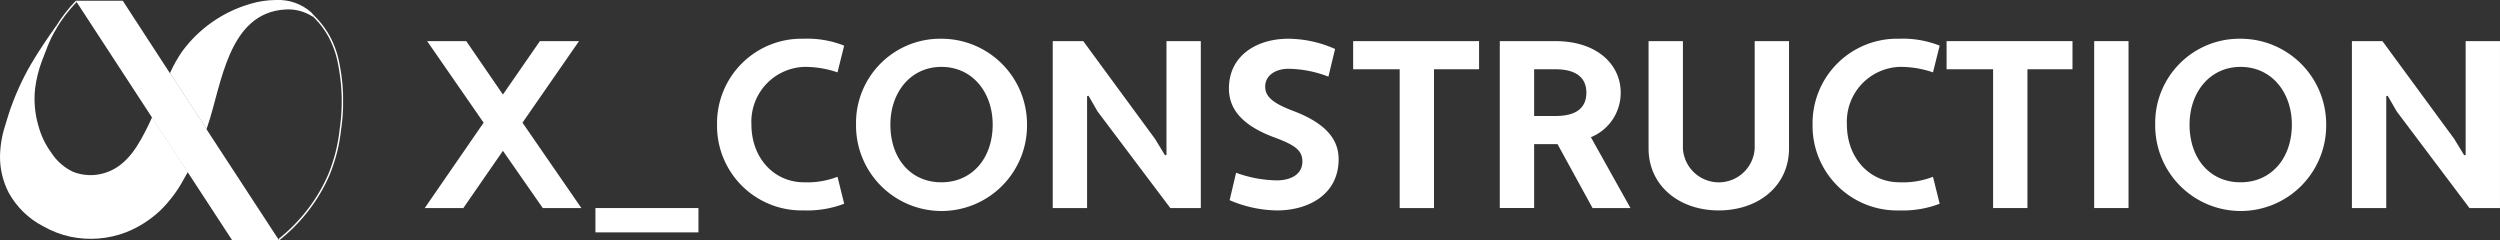
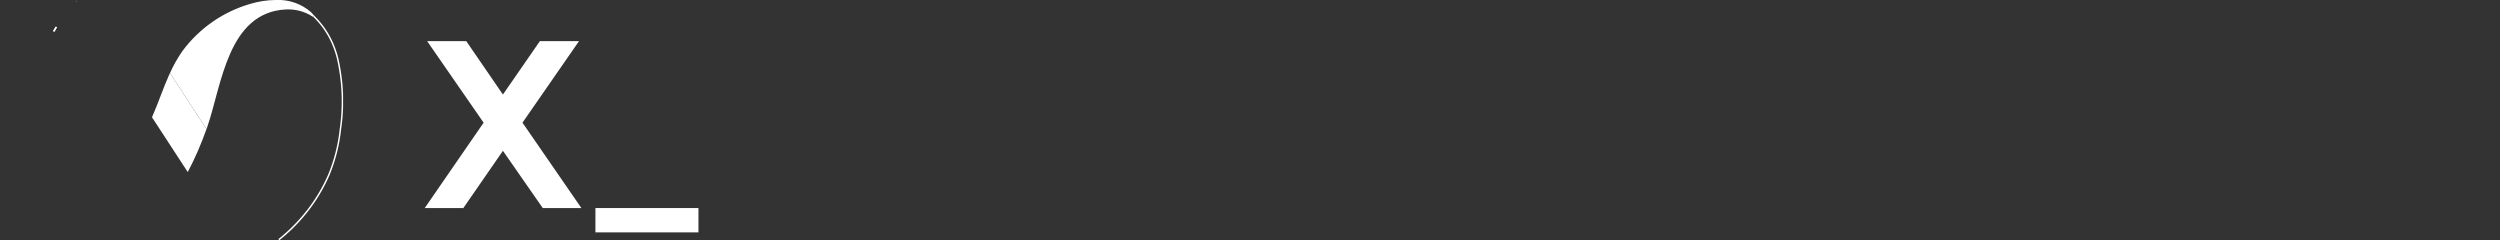
<svg xmlns="http://www.w3.org/2000/svg" width="258.99" height="24.9" viewBox="0 0 258.99 24.9">
  <rect x="0" y="0" width="258.99" height="24.9" fill="#333333" stroke="none" />
  <defs>
    <clipPath id="clip-path">
-       <rect id="長方形_8615" data-name="長方形 8615" width="214.989" height="20.059" fill="#fff" />
-     </clipPath>
+       </clipPath>
    <clipPath id="clip-path-2">
      <path id="パス_83832" data-name="パス 83832" d="M5.778,13.382c-.366.5-.835,1.161-1.357,1.955-.353.538-.742,1.145-1.2,1.919A26.888,26.888,0,0,0,.854,22.58c-.125.386-.2.633-.3.991A10.882,10.882,0,0,0,0,26.9a8.11,8.11,0,0,0,.9,3.683A8.58,8.58,0,0,0,4.485,34.07a9.924,9.924,0,0,0,2.806,1.077,10.234,10.234,0,0,0,5.794-.468,11.18,11.18,0,0,0,3.508-2.238,13.393,13.393,0,0,0,2.475-3.307c.115-.194.246-.423.386-.684l-3.7-5.67c-.125.283-.255.565-.393.841-.88,1.759-2.057,4.145-4.44,4.9a4.944,4.944,0,0,1-3.344-.091,5.46,5.46,0,0,1-2.272-2,8.331,8.331,0,0,1-1.336-2.806,9.92,9.92,0,0,1-.331-3.845,12.6,12.6,0,0,1,.689-2.794c.064-.182.234-.615.573-1.48.08-.2.26-.661.435-1,.019-.037.131-.252.268-.509l.094-.175.05-.092c-.039.064-.077.127-.114.188L5.5,13.838c.088-.146.182-.3.281-.456Z" transform="translate(0 -13.382)" fill="#fff" />
    </clipPath>
    <clipPath id="clip-path-3">
      <path id="パス_83833" data-name="パス 83833" d="M96.421,0a9.4,9.4,0,0,0-2.659.409A13.367,13.367,0,0,0,86.753,5.3a13.792,13.792,0,0,0-1.282,2.273l3.786,5.8c.035-.1.069-.194.1-.293,1.467-4.246,2.1-11.774,8.093-12.1a4.752,4.752,0,0,1,1.479.15,4.63,4.63,0,0,1,1.352.611l.105-.111.056.053c.052.049.115.112.183.182-.2-.239-.427-.493-.52-.585A5.118,5.118,0,0,0,96.478,0Z" transform="translate(-85.471)" fill="#fff" />
    </clipPath>
    <clipPath id="clip-path-4">
      <rect id="長方形_8618" data-name="長方形 8618" width="35.542" height="24.9" fill="#fff" />
    </clipPath>
    <clipPath id="clip-path-5">
-       <path id="パス_83835" data-name="パス 83835" d="M27.915,3.054l.123.061c-.042.075-.1.172-.157.286a15.251,15.251,0,0,1,2.2-2.9L30,.374a14.493,14.493,0,0,0-2.083,2.68" transform="translate(-27.881 -0.374)" fill="#fff" />
-     </clipPath>
+       </clipPath>
    <clipPath id="clip-path-6">
      <path id="パス_83836" data-name="パス 83836" d="M26.682,13.838l.133.079c.037-.062.075-.125.114-.188.062-.113.115-.211.157-.286l-.123-.061c-.1.157-.194.31-.281.456" transform="translate(-26.682 -13.382)" fill="#fff" />
    </clipPath>
    <clipPath id="clip-path-8">
      <path id="パス_83838" data-name="パス 83838" d="M76.449,41.324l3.7,5.67a32.527,32.527,0,0,0,1.941-4.46l-3.786-5.8c-.684,1.5-1.194,3.079-1.859,4.585" transform="translate(-76.449 -36.739)" fill="#fff" />
    </clipPath>
    <clipPath id="clip-path-9">
      <path id="パス_83839" data-name="パス 83839" d="M38.144.356l0,0,0,0,.1.114-.022.021,7.8,11.946,3.7,5.67,4.622,7.075h4.854l-.035-.054-.057-.071.007-.006-7.449-11.4-3.786-5.8L43,.356Z" transform="translate(-38.144 -0.356)" fill="#fff" />
    </clipPath>
    <clipPath id="clip-path-11">
      <path id="パス_83841" data-name="パス 83841" d="M139.972,120.231l.057.071-.05-.076Z" transform="translate(-139.972 -120.225)" fill="#fff" />
    </clipPath>
    <clipPath id="clip-path-12">
      <path id="パス_83842" data-name="パス 83842" d="M38.156.361l.086.132.022-.021-.1-.114,0,0" transform="translate(-38.156 -0.357)" fill="#fff" />
    </clipPath>
  </defs>
  <g id="グループ_47587" data-name="グループ 47587" transform="translate(-35 -37.987)">
    <g id="グループ_47586" data-name="グループ 47586">
      <g id="グループ_47560" data-name="グループ 47560" transform="translate(79.001 42)">
        <path id="パス_83820" data-name="パス 83820" d="M11.931.329,8.1,5.863,4.3.329H.247L6.1,8.779,0,17.622H4l4.1-5.928,4.126,5.928h4l-6.1-8.843L15.983.329Z" transform="translate(0 -0.083)" fill="#fff" />
        <rect id="長方形_8613" data-name="長方形 8613" width="10.672" height="2.52" transform="translate(17.684 17.54)" fill="#fff" />
        <g id="グループ_47559" data-name="グループ 47559" transform="translate(0 0)">
          <g id="グループ_47558" data-name="グループ 47558" clip-path="url(#clip-path)">
            <path id="パス_83821" data-name="パス 83821" d="M49.412,14.872A8.668,8.668,0,0,0,52.9,14.3l.691,2.791a10.669,10.669,0,0,1-4.174.692A8.758,8.758,0,0,1,40.42,8.894,8.758,8.758,0,0,1,49.412,0a10.262,10.262,0,0,1,4.174.716L52.9,3.484a10.379,10.379,0,0,0-3.483-.568,5.68,5.68,0,0,0-5.435,5.978c0,3.483,2.371,5.978,5.435,5.978" transform="translate(-10.138 0)" fill="#fff" />
            <path id="パス_83822" data-name="パス 83822" d="M68.484,0a8.866,8.866,0,0,1,8.869,8.894,8.857,8.857,0,1,1-17.713,0A8.724,8.724,0,0,1,68.484,0m0,14.872c3.187,0,5.312-2.5,5.312-5.978,0-3.31-2.075-5.978-5.312-5.978-3.211,0-5.286,2.668-5.286,5.978,0,3.483,2.075,5.978,5.286,5.978" transform="translate(-14.959 0)" fill="#fff" />
            <path id="パス_83823" data-name="パス 83823" d="M91.484,7.617l-.939-1.63-.148.049V17.622H86.84V.329H90l7.436,10.129,1.038,1.7.148-.049V.329h3.557V17.622H99.02Z" transform="translate(-21.781 -0.082)" fill="#fff" />
            <path id="パス_83824" data-name="パス 83824" d="M111.945,13.883a12.707,12.707,0,0,0,4.225.79c1.358,0,2.643-.568,2.643-1.952,0-1.185-.791-1.729-3.088-2.569-2.693-1.038-4.521-2.544-4.521-4.99C111.2,1.68,114.169,0,117.355,0A12.062,12.062,0,0,1,122.2,1.062l-.691,2.865a11.833,11.833,0,0,0-4.15-.814c-1.26,0-2.4.642-2.4,1.853,0,1.062.865,1.753,2.99,2.544,2.815,1.087,4.619,2.594,4.619,4.966,0,3.656-3.114,5.311-6.4,5.311a12.8,12.8,0,0,1-4.892-1.062Z" transform="translate(-27.892 0)" fill="#fff" />
-             <path id="パス_83825" data-name="パス 83825" d="M136.755,3.245V17.622H133.2V3.245H128.38V.33h13.044V3.245Z" transform="translate(-32.2 -0.083)" fill="#fff" />
+             <path id="パス_83825" data-name="パス 83825" d="M136.755,3.245H133.2V3.245H128.38V.33h13.044V3.245Z" transform="translate(-32.2 -0.083)" fill="#fff" />
            <path id="パス_83826" data-name="パス 83826" d="M148.656.33h5.757c4.347,0,6.769,2.446,6.769,5.336a4.96,4.96,0,0,1-3.088,4.619l4.1,7.338h-3.928L154.635,11h-2.421v6.621h-3.558Zm3.558,2.915V8.087h2.2c2.173,0,3.211-.84,3.211-2.421,0-1.531-1.038-2.421-3.211-2.421Z" transform="translate(-37.285 -0.083)" fill="#fff" />
            <path id="パス_83827" data-name="パス 83827" d="M183.779,11.446c0,3.879-3.162,6.423-7.287,6.423-4.076,0-7.263-2.544-7.263-6.423V.33h3.558V11.446a3.724,3.724,0,0,0,7.436,0V.33h3.557Z" transform="translate(-42.445 -0.083)" fill="#fff" />
            <path id="パス_83828" data-name="パス 83828" d="M200.9,14.872a8.668,8.668,0,0,0,3.483-.569l.691,2.791a10.669,10.669,0,0,1-4.174.692,8.758,8.758,0,0,1-8.992-8.894A8.758,8.758,0,0,1,200.9,0a10.261,10.261,0,0,1,4.174.716l-.691,2.767a10.379,10.379,0,0,0-3.483-.568,5.68,5.68,0,0,0-5.435,5.978c0,3.483,2.371,5.978,5.435,5.978" transform="translate(-48.134 0)" fill="#fff" />
            <path id="パス_83829" data-name="パス 83829" d="M218.814,3.245V17.622h-3.557V3.245h-4.818V.33h13.043V3.245Z" transform="translate(-52.781 -0.083)" fill="#fff" />
            <rect id="長方形_8614" data-name="長方形 8614" width="3.558" height="17.293" transform="translate(172.948 0.247)" fill="#fff" />
            <path id="パス_83830" data-name="パス 83830" d="M248.131,0A8.866,8.866,0,0,1,257,8.894a8.857,8.857,0,1,1-17.713,0A8.724,8.724,0,0,1,248.131,0m0,14.872c3.187,0,5.312-2.5,5.312-5.978,0-3.31-2.075-5.978-5.312-5.978-3.211,0-5.286,2.668-5.286,5.978,0,3.483,2.075,5.978,5.286,5.978" transform="translate(-60.017 0)" fill="#fff" />
            <path id="パス_83831" data-name="パス 83831" d="M271.131,7.617l-.939-1.63-.148.049V17.622h-3.558V.329h3.162l7.436,10.129,1.038,1.7.148-.049V.329h3.557V17.622h-3.162Z" transform="translate(-66.839 -0.082)" fill="#fff" />
          </g>
        </g>
      </g>
      <g id="グループ_47585" data-name="グループ 47585" transform="translate(35 37.987)">
        <g id="グループ_47562" data-name="グループ 47562" transform="translate(0 2.757)">
          <g id="グループ_47561" data-name="グループ 47561" transform="translate(0)" clip-path="url(#clip-path-2)">
-             <rect id="長方形_8616" data-name="長方形 8616" width="19.477" height="22.33" transform="translate(-0.023 0)" fill="#fff" />
-           </g>
+             </g>
        </g>
        <g id="グループ_47564" data-name="グループ 47564" transform="translate(17.609)">
          <g id="グループ_47563" data-name="グループ 47563" clip-path="url(#clip-path-3)">
            <rect id="長方形_8617" data-name="長方形 8617" width="15.158" height="13.365" transform="translate(0)" fill="#fff" />
          </g>
        </g>
        <g id="グループ_47566" data-name="グループ 47566" transform="translate(0)">
          <g id="グループ_47565" data-name="グループ 47565" clip-path="url(#clip-path-4)">
            <path id="パス_83834" data-name="パス 83834" d="M146.3,12.7a9.466,9.466,0,0,0-1.078-2.9,9.165,9.165,0,0,0-1.29-1.711c-.068-.07-.131-.133-.183-.183l-.056-.053-.105.111h0l.056.053a8.705,8.705,0,0,1,1.446,1.86,9.315,9.315,0,0,1,1.06,2.851,19.751,19.751,0,0,1,.2,6.888,17.048,17.048,0,0,1-1.2,4.724,17.121,17.121,0,0,1-2.661,4.257,17.6,17.6,0,0,1-2.428,2.362l-.054.043.05.077.04.05.06-.048a17.756,17.756,0,0,0,2.45-2.382,17.262,17.262,0,0,0,2.685-4.3,17.163,17.163,0,0,0,1.208-4.764,19.92,19.92,0,0,0-.2-6.943" transform="translate(-111.161 -6.241)" fill="#fff" />
          </g>
        </g>
        <g id="グループ_47568" data-name="グループ 47568" transform="translate(5.744 0.077)">
          <g id="グループ_47567" data-name="グループ 47567" clip-path="url(#clip-path-5)">
            <rect id="長方形_8619" data-name="長方形 8619" width="2.203" height="3.027" transform="translate(0 0)" fill="#fff" />
          </g>
        </g>
        <g id="グループ_47570" data-name="グループ 47570" transform="translate(5.497 2.757)">
          <g id="グループ_47569" data-name="グループ 47569" clip-path="url(#clip-path-6)">
            <rect id="長方形_8620" data-name="長方形 8620" width="0.404" height="0.535" transform="translate(0 0)" fill="#fff" />
          </g>
        </g>
        <g id="グループ_47572" data-name="グループ 47572" transform="translate(5.497 2.757)">
          <g id="グループ_47571" data-name="グループ 47571" clip-path="url(#clip-path-6)">
            <rect id="長方形_8621" data-name="長方形 8621" width="0.404" height="0.535" transform="translate(0 0)" fill="#fff" />
          </g>
        </g>
        <g id="グループ_47574" data-name="グループ 47574" transform="translate(15.75 7.569)">
          <g id="グループ_47573" data-name="グループ 47573" clip-path="url(#clip-path-8)">
            <rect id="長方形_8622" data-name="長方形 8622" width="5.645" height="10.256" fill="#fff" />
          </g>
        </g>
        <g id="グループ_47576" data-name="グループ 47576" transform="translate(7.858 0.073)">
          <g id="グループ_47575" data-name="グループ 47575" clip-path="url(#clip-path-9)">
-             <rect id="長方形_8623" data-name="長方形 8623" width="21.071" height="24.826" transform="translate(0 0)" fill="#fff" />
-           </g>
+             </g>
        </g>
        <g id="グループ_47578" data-name="グループ 47578" transform="translate(0)">
          <g id="グループ_47577" data-name="グループ 47577" clip-path="url(#clip-path-4)">
            <path id="パス_83840" data-name="パス 83840" d="M139.972,120.23l.057.071-.05-.077Z" transform="translate(-111.135 -95.456)" fill="#fff" />
          </g>
        </g>
        <g id="グループ_47580" data-name="グループ 47580" transform="translate(28.837 24.769)">
          <g id="グループ_47579" data-name="グループ 47579" clip-path="url(#clip-path-11)">
            <rect id="長方形_8625" data-name="長方形 8625" width="0.057" height="0.076" transform="translate(0)" fill="#fff" />
          </g>
        </g>
        <g id="グループ_47582" data-name="グループ 47582" transform="translate(7.861 0.074)">
          <g id="グループ_47581" data-name="グループ 47581" clip-path="url(#clip-path-12)">
            <rect id="長方形_8626" data-name="長方形 8626" width="0.108" height="0.135" transform="translate(0 0)" fill="#fff" />
          </g>
        </g>
        <g id="グループ_47584" data-name="グループ 47584" transform="translate(7.861 0.074)">
          <g id="グループ_47583" data-name="グループ 47583" clip-path="url(#clip-path-12)">
-             <rect id="長方形_8627" data-name="長方形 8627" width="0.108" height="0.135" transform="translate(0 0)" fill="#fff" />
-           </g>
+             </g>
        </g>
      </g>
    </g>
  </g>
</svg>